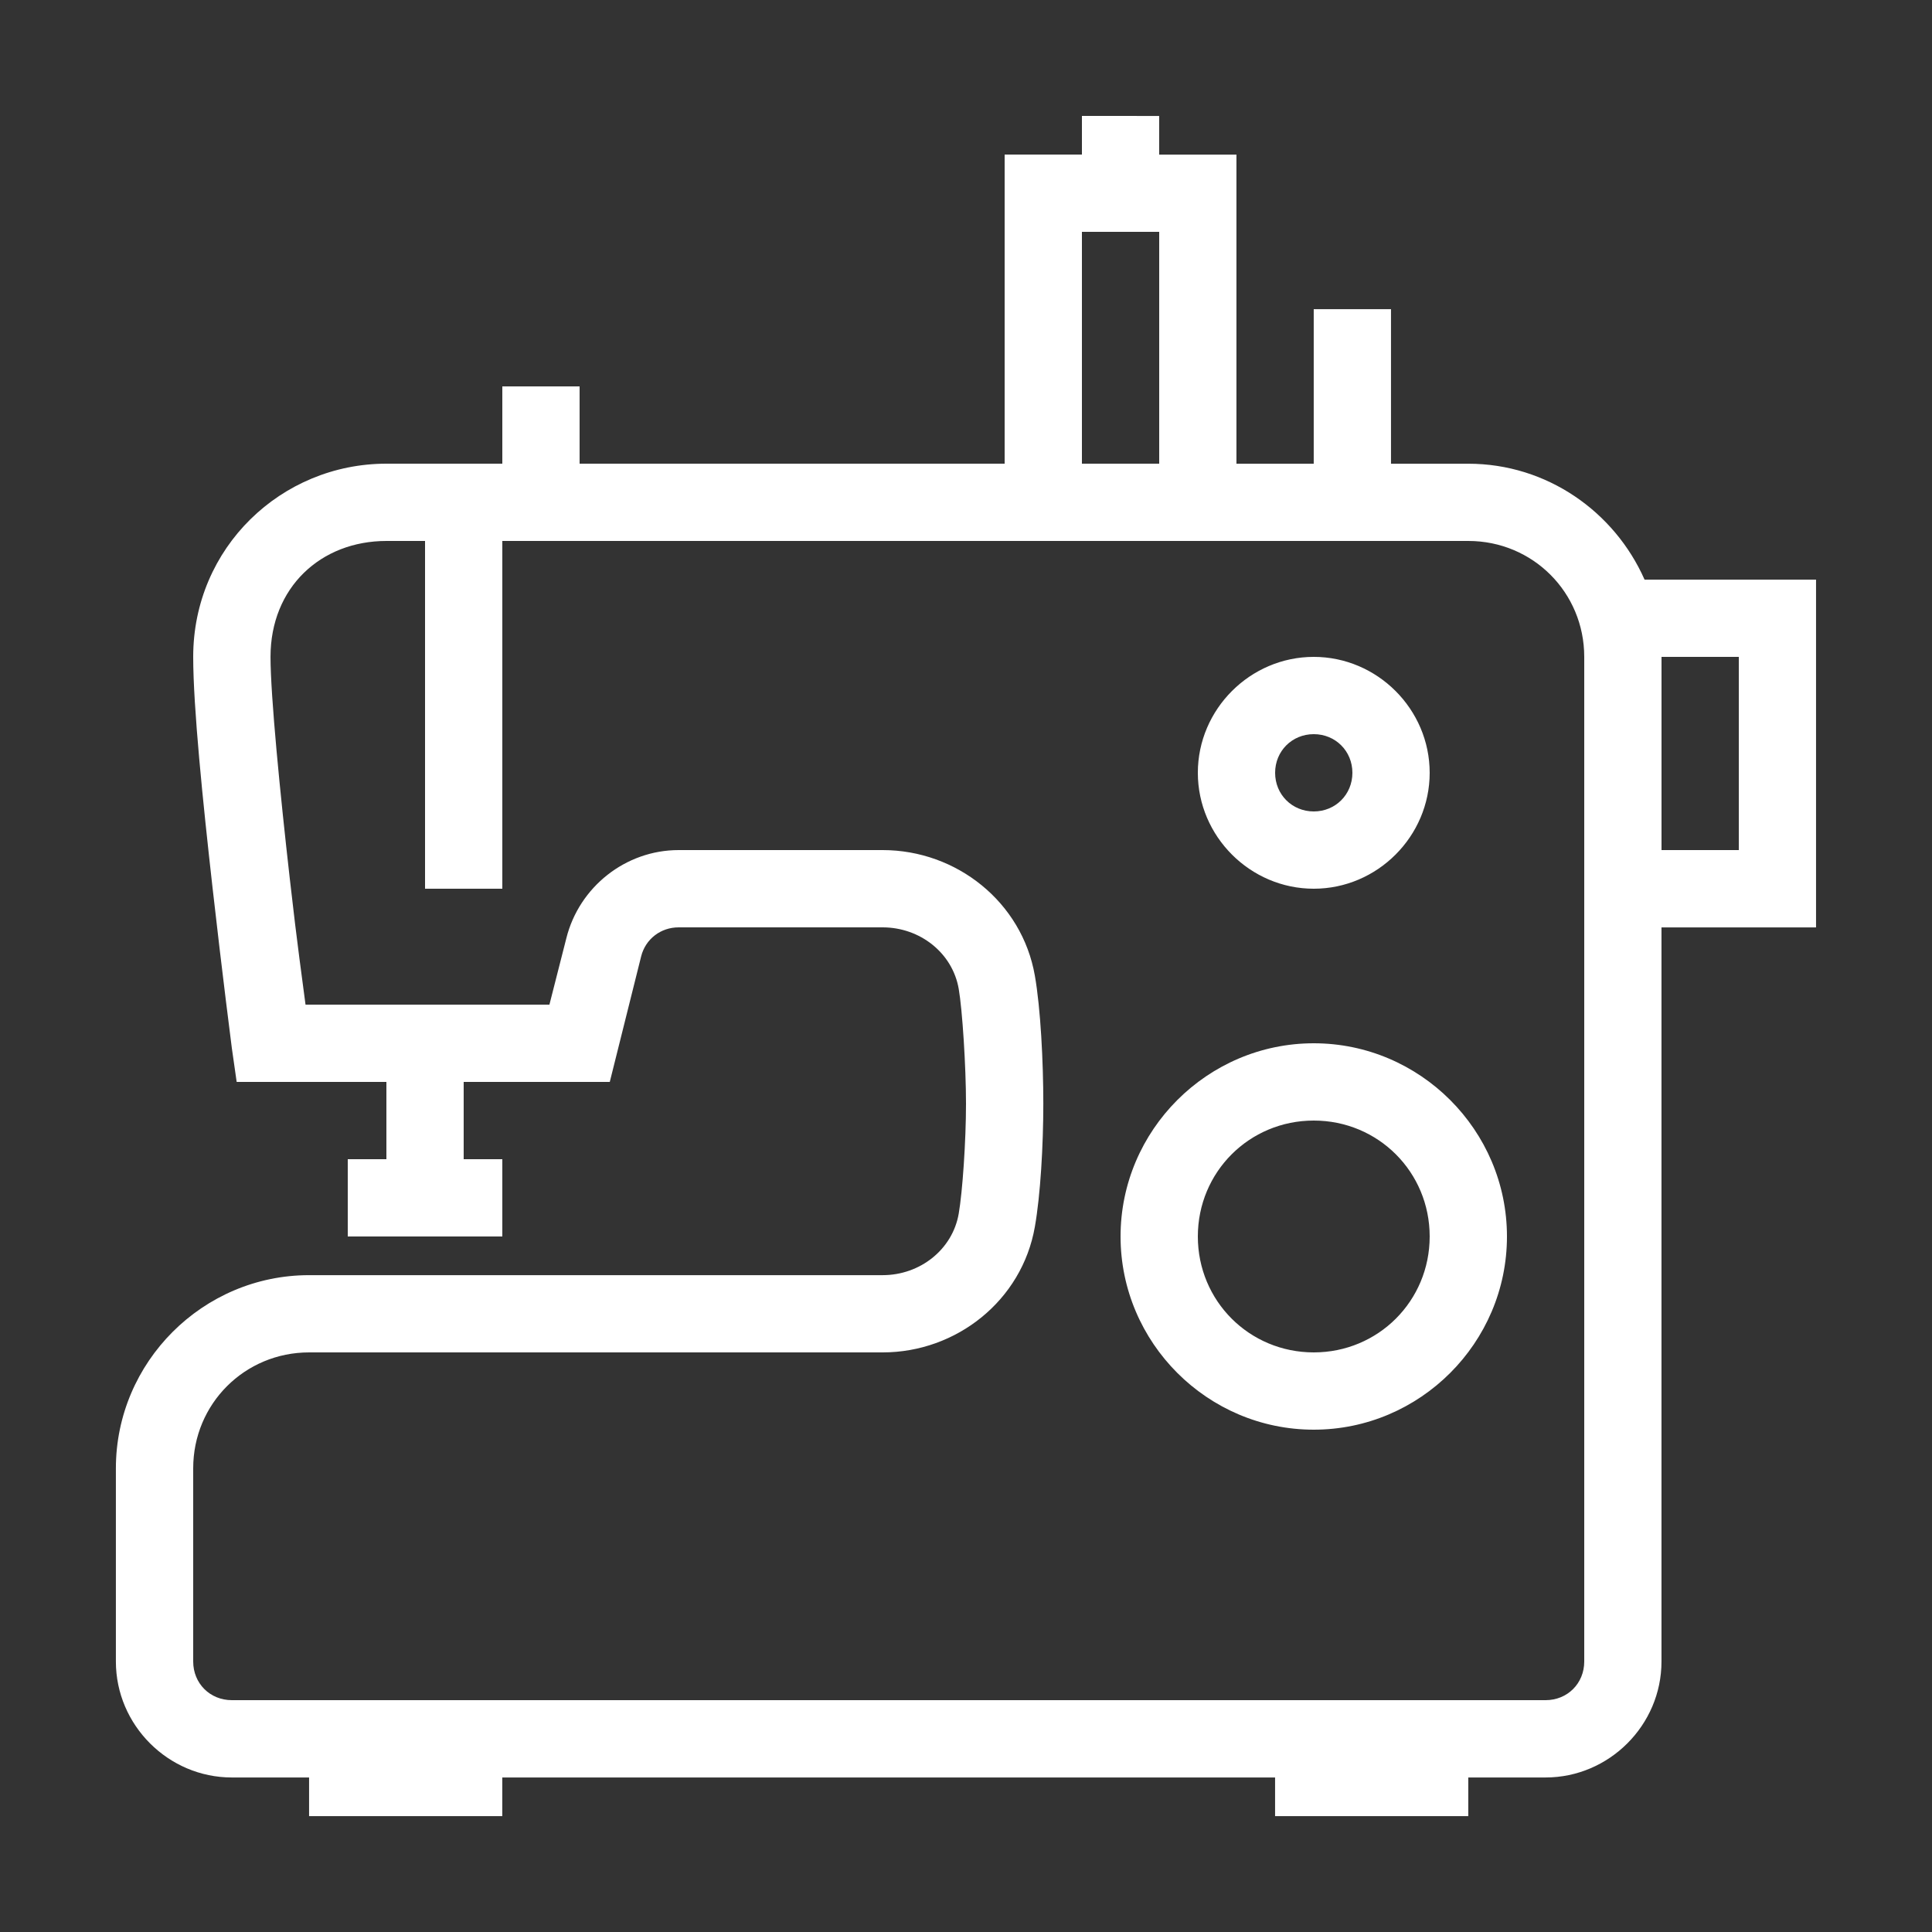
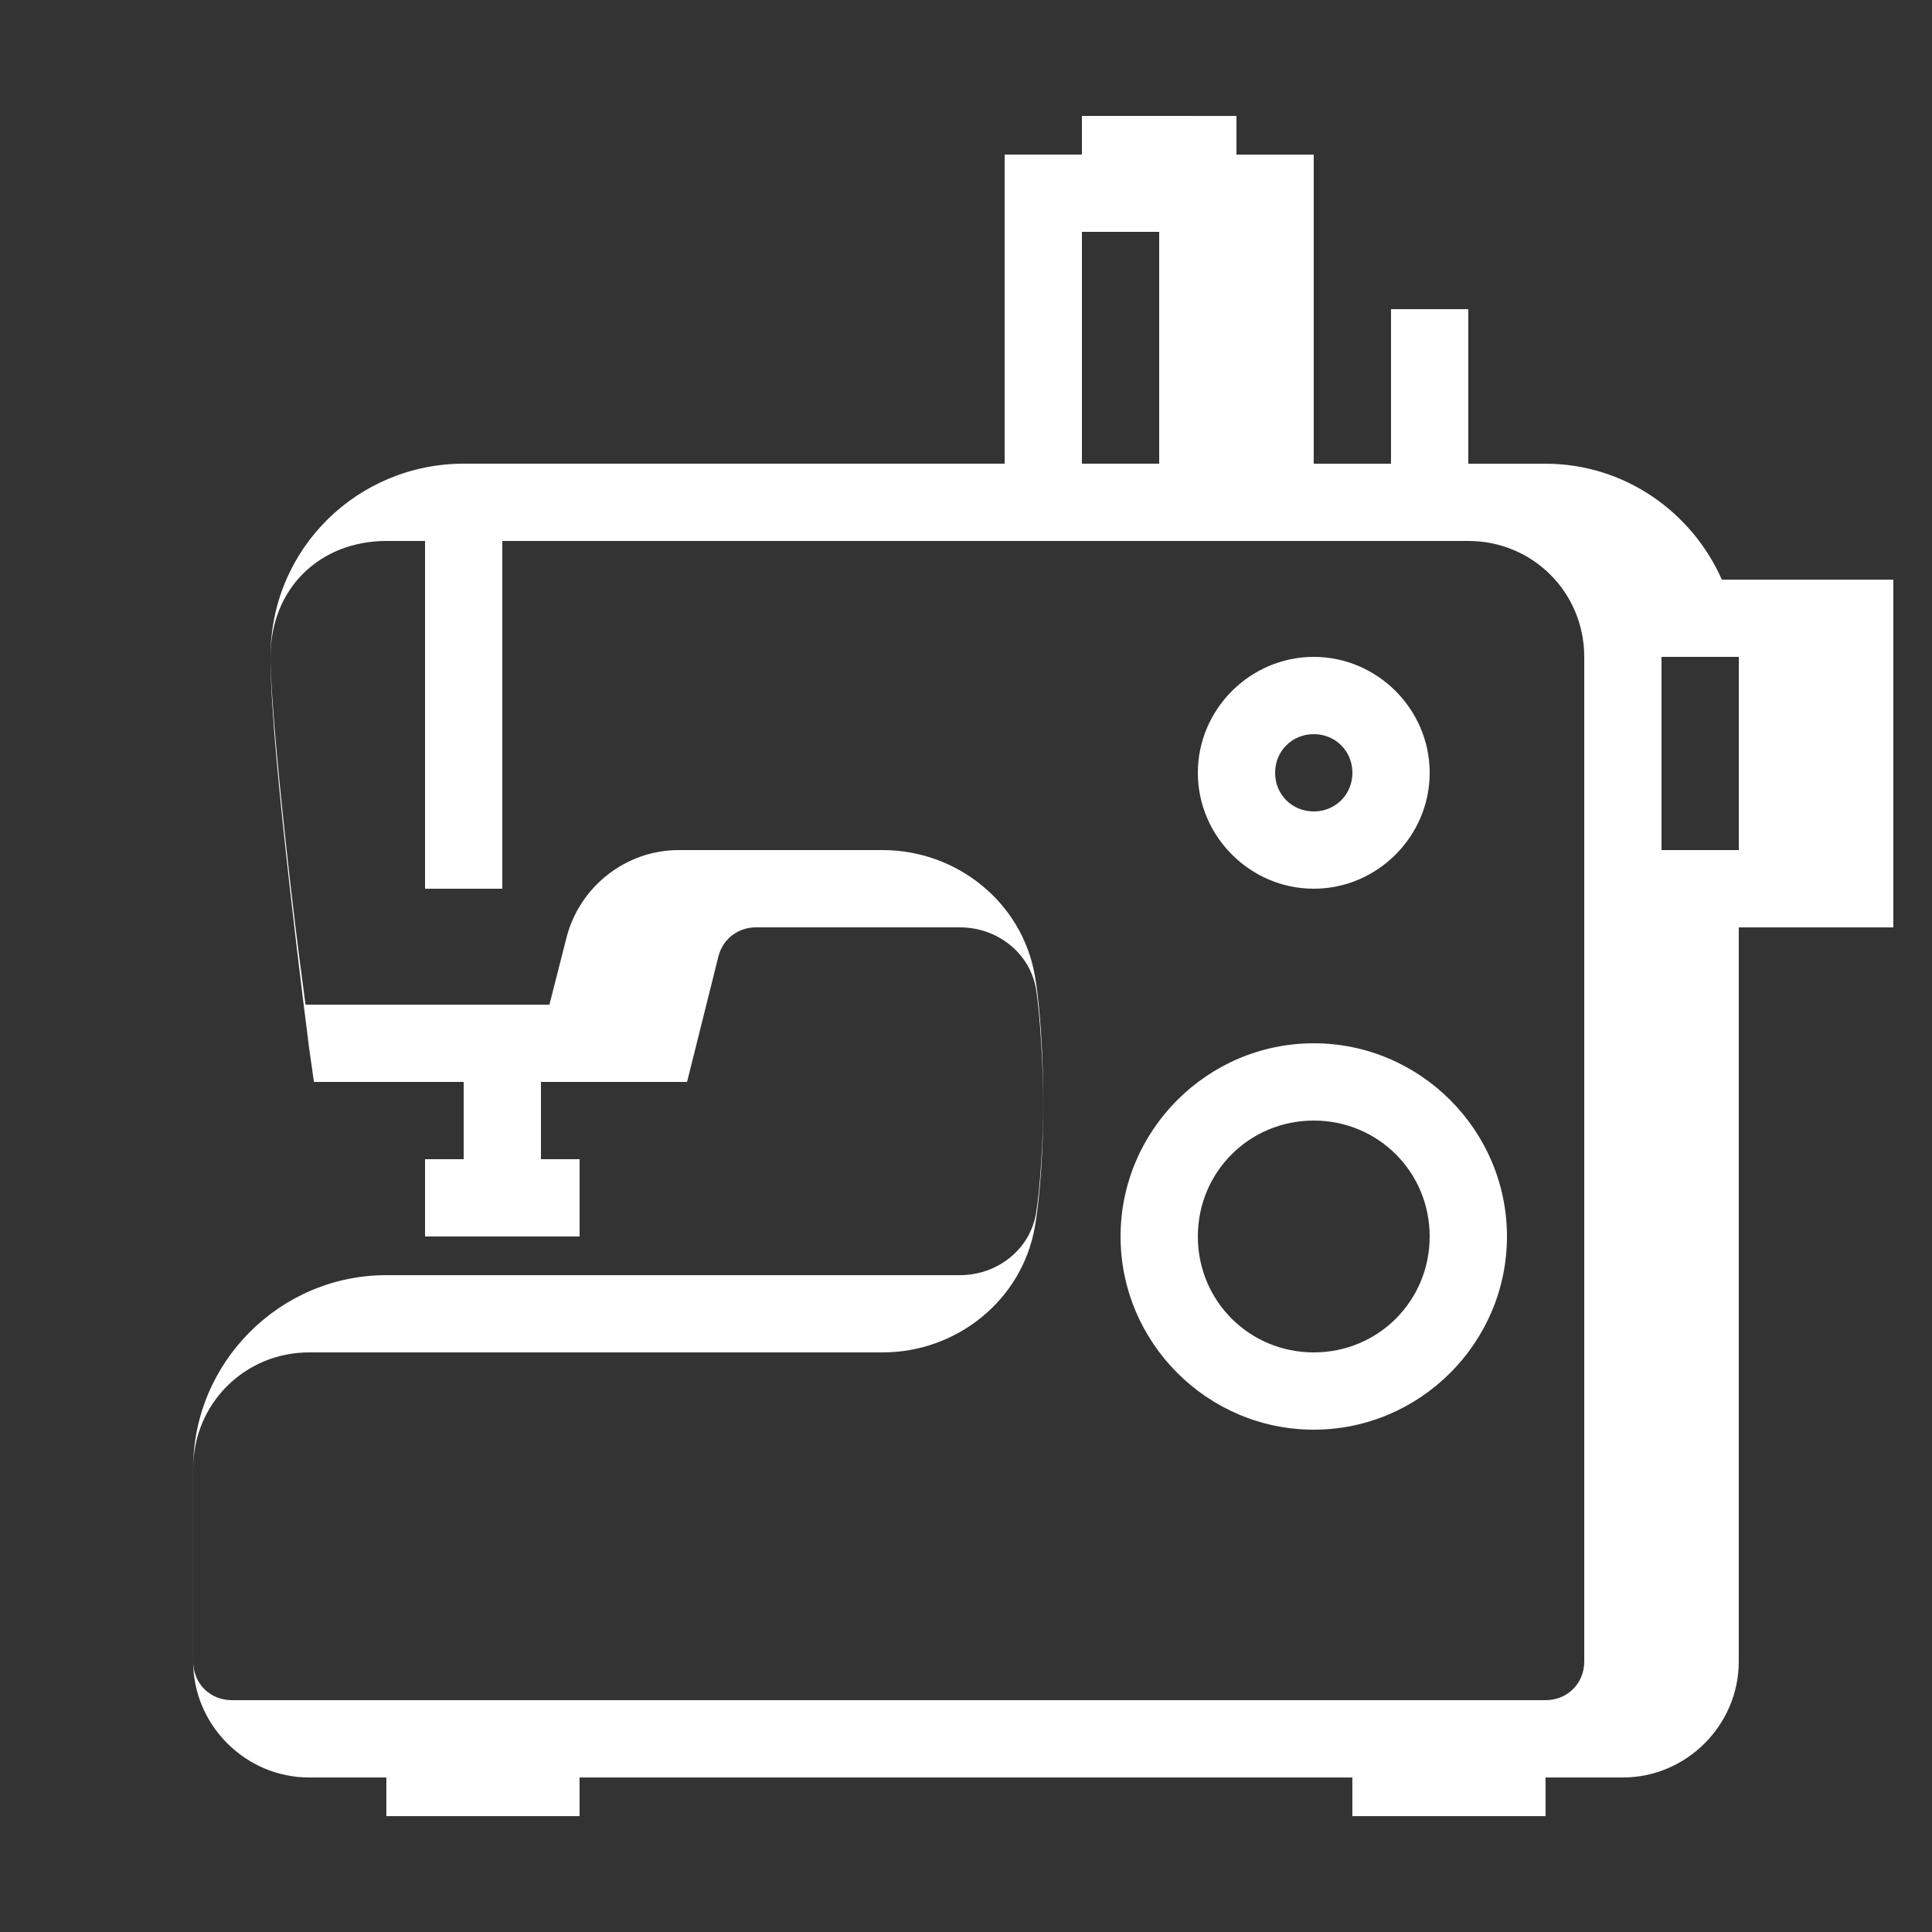
<svg xmlns="http://www.w3.org/2000/svg" viewBox="0 0 50 50" version="1.1" id="svg1">
  <rect x="0" y="0" width="50" height="50" fill="#333333" stroke="none" />
  <defs id="defs1" />
-   <path d="m28 3v1h-2v8h-11v-2h-2v2h-3c-2.719 0-5 2.172-5 5 0 1.301.25 3.75.5 5.969s.5 4.156.5 4.156l.125.875h3.875v2h-1v2h4v-2h-1v-2h3.781l.812-3.25c.113-.449.508-.75.969-.75h5.281c.969 0 1.809.664 1.969 1.594.094.543.188 2.004.188 2.969s-.09 2.277-.188 2.844c-.16.93-1 1.594-1.969 1.594h-14.844c-2.75 0-5 2.25-5 5v5c0 1.645 1.355 3 3 3h2v1h5v-1h20v1h5v-1h2c1.645 0 3-1.355 3-3v-19h4v-9h-4.438c-.777-1.758-2.527-3-4.562-3h-2v-4h-2v4h-2v-8h-2v-1zm0 3h2v6h-2zm-18 8h1v9h2v-9h25c1.668 0 3 1.332 3 3v26c0 .566-.434 1-1 1h-34c-.566 0-1-.434-1-1v-5c0-1.668 1.332-3 3-3h14.844c1.91 0 3.605-1.344 3.938-3.25.145-.82.219-2.109.219-3.188s-.07-2.469-.219-3.312c-.332-1.906-2.027-3.25-3.938-3.25h-5.281c-1.371 0-2.574.953-2.906 2.281l-.438 1.719h-6.312c-.074-.582-.211-1.516-.406-3.25-.25-2.203-.5-4.738-.5-5.75 0-1.797 1.301-3 3-3zm24 3c-1.645 0-3 1.355-3 3s1.355 3 3 3 3-1.355 3-3-1.355-3-3-3zm9 0h2v5h-2zm-9 2c.562 0 1 .438 1 1s-.438 1-1 1-1-.438-1-1 .438-1 1-1zm0 8c-2.75 0-5 2.25-5 5s2.25 5 5 5 5-2.25 5-5-2.25-5-5-5zm0 2c1.668 0 3 1.332 3 3s-1.332 3-3 3-3-1.332-3-3 1.332-3 3-3z" id="path1" style="fill:#ffffff" />
+   <path d="m28 3v1h-2v8h-11v-2v2h-3c-2.719 0-5 2.172-5 5 0 1.301.25 3.75.5 5.969s.5 4.156.5 4.156l.125.875h3.875v2h-1v2h4v-2h-1v-2h3.781l.812-3.25c.113-.449.508-.75.969-.75h5.281c.969 0 1.809.664 1.969 1.594.094.543.188 2.004.188 2.969s-.09 2.277-.188 2.844c-.16.93-1 1.594-1.969 1.594h-14.844c-2.75 0-5 2.25-5 5v5c0 1.645 1.355 3 3 3h2v1h5v-1h20v1h5v-1h2c1.645 0 3-1.355 3-3v-19h4v-9h-4.438c-.777-1.758-2.527-3-4.562-3h-2v-4h-2v4h-2v-8h-2v-1zm0 3h2v6h-2zm-18 8h1v9h2v-9h25c1.668 0 3 1.332 3 3v26c0 .566-.434 1-1 1h-34c-.566 0-1-.434-1-1v-5c0-1.668 1.332-3 3-3h14.844c1.91 0 3.605-1.344 3.938-3.25.145-.82.219-2.109.219-3.188s-.07-2.469-.219-3.312c-.332-1.906-2.027-3.25-3.938-3.25h-5.281c-1.371 0-2.574.953-2.906 2.281l-.438 1.719h-6.312c-.074-.582-.211-1.516-.406-3.25-.25-2.203-.5-4.738-.5-5.75 0-1.797 1.301-3 3-3zm24 3c-1.645 0-3 1.355-3 3s1.355 3 3 3 3-1.355 3-3-1.355-3-3-3zm9 0h2v5h-2zm-9 2c.562 0 1 .438 1 1s-.438 1-1 1-1-.438-1-1 .438-1 1-1zm0 8c-2.75 0-5 2.25-5 5s2.25 5 5 5 5-2.25 5-5-2.25-5-5-5zm0 2c1.668 0 3 1.332 3 3s-1.332 3-3 3-3-1.332-3-3 1.332-3 3-3z" id="path1" style="fill:#ffffff" />
</svg>